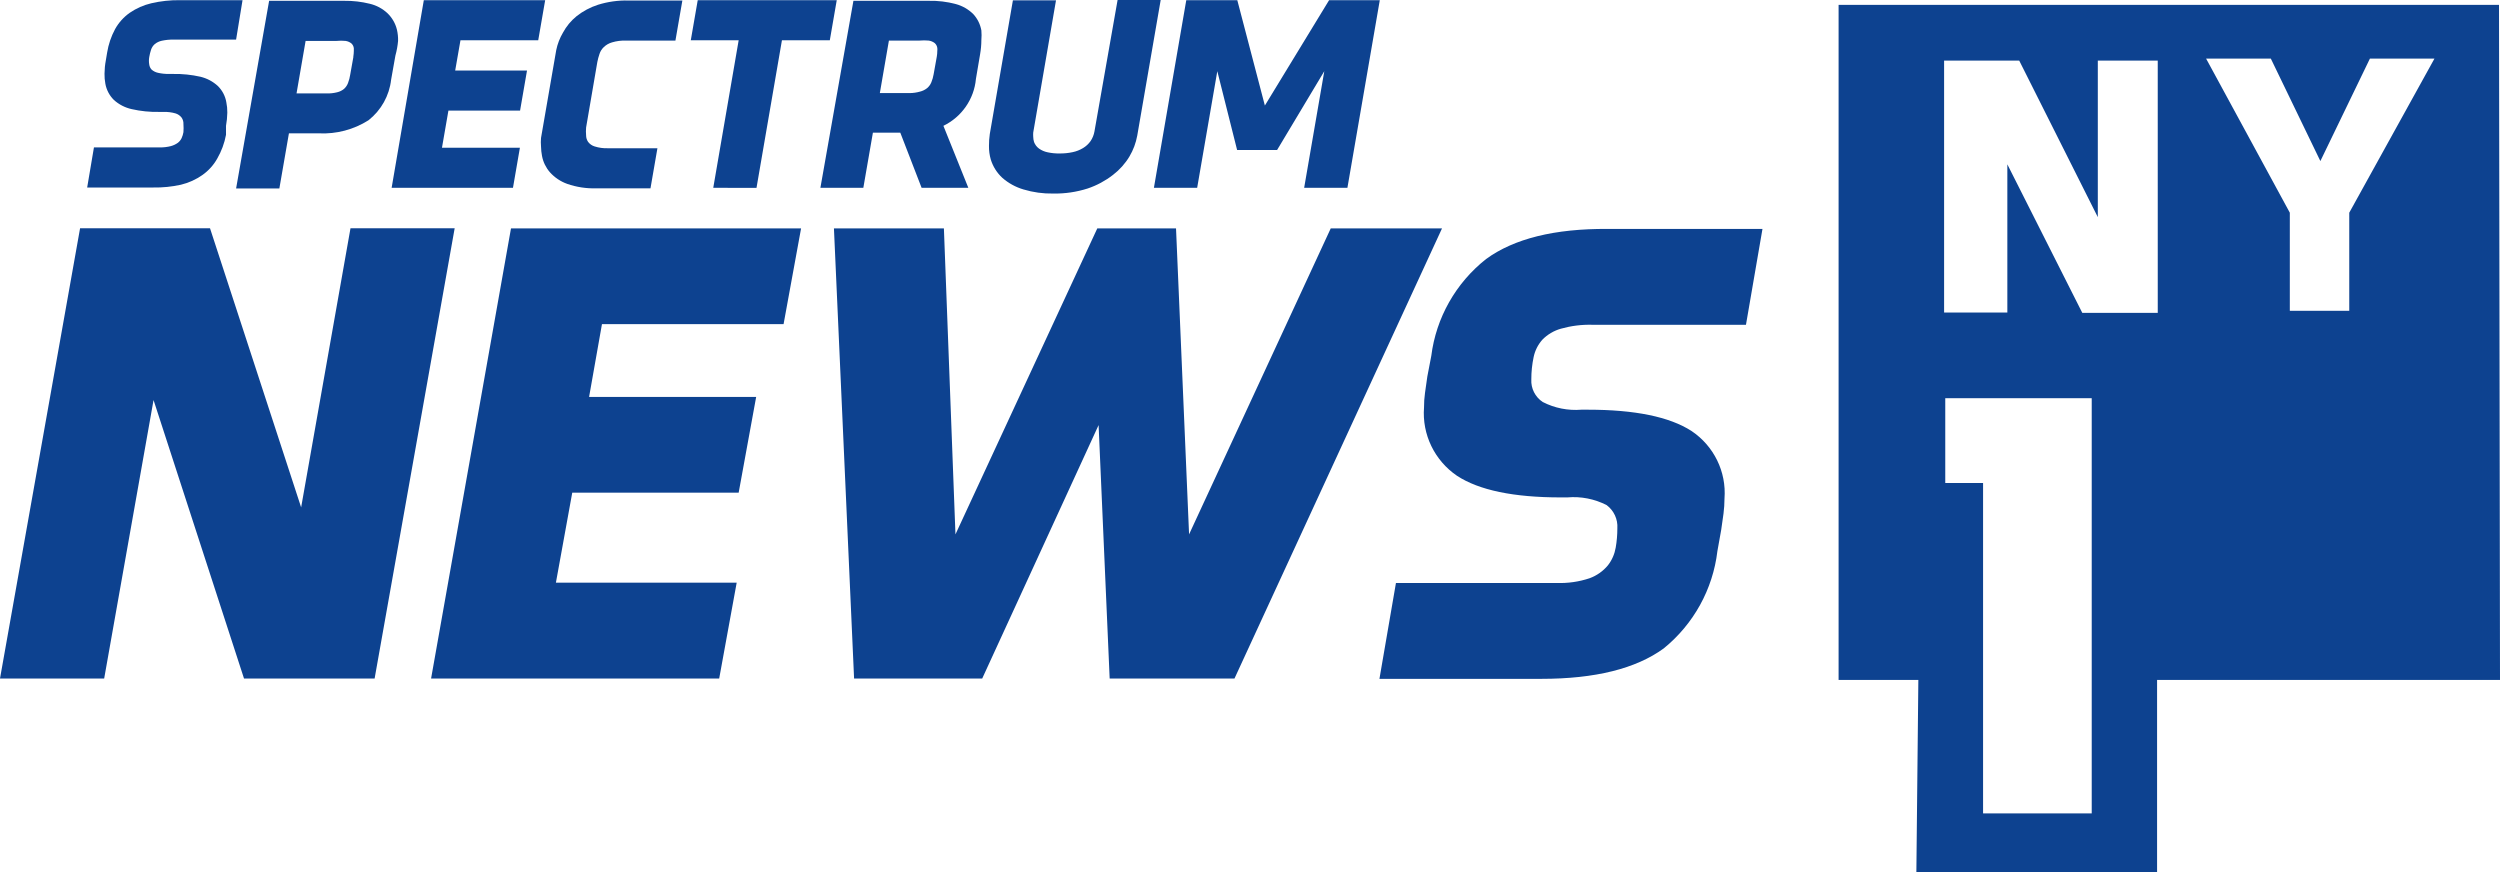
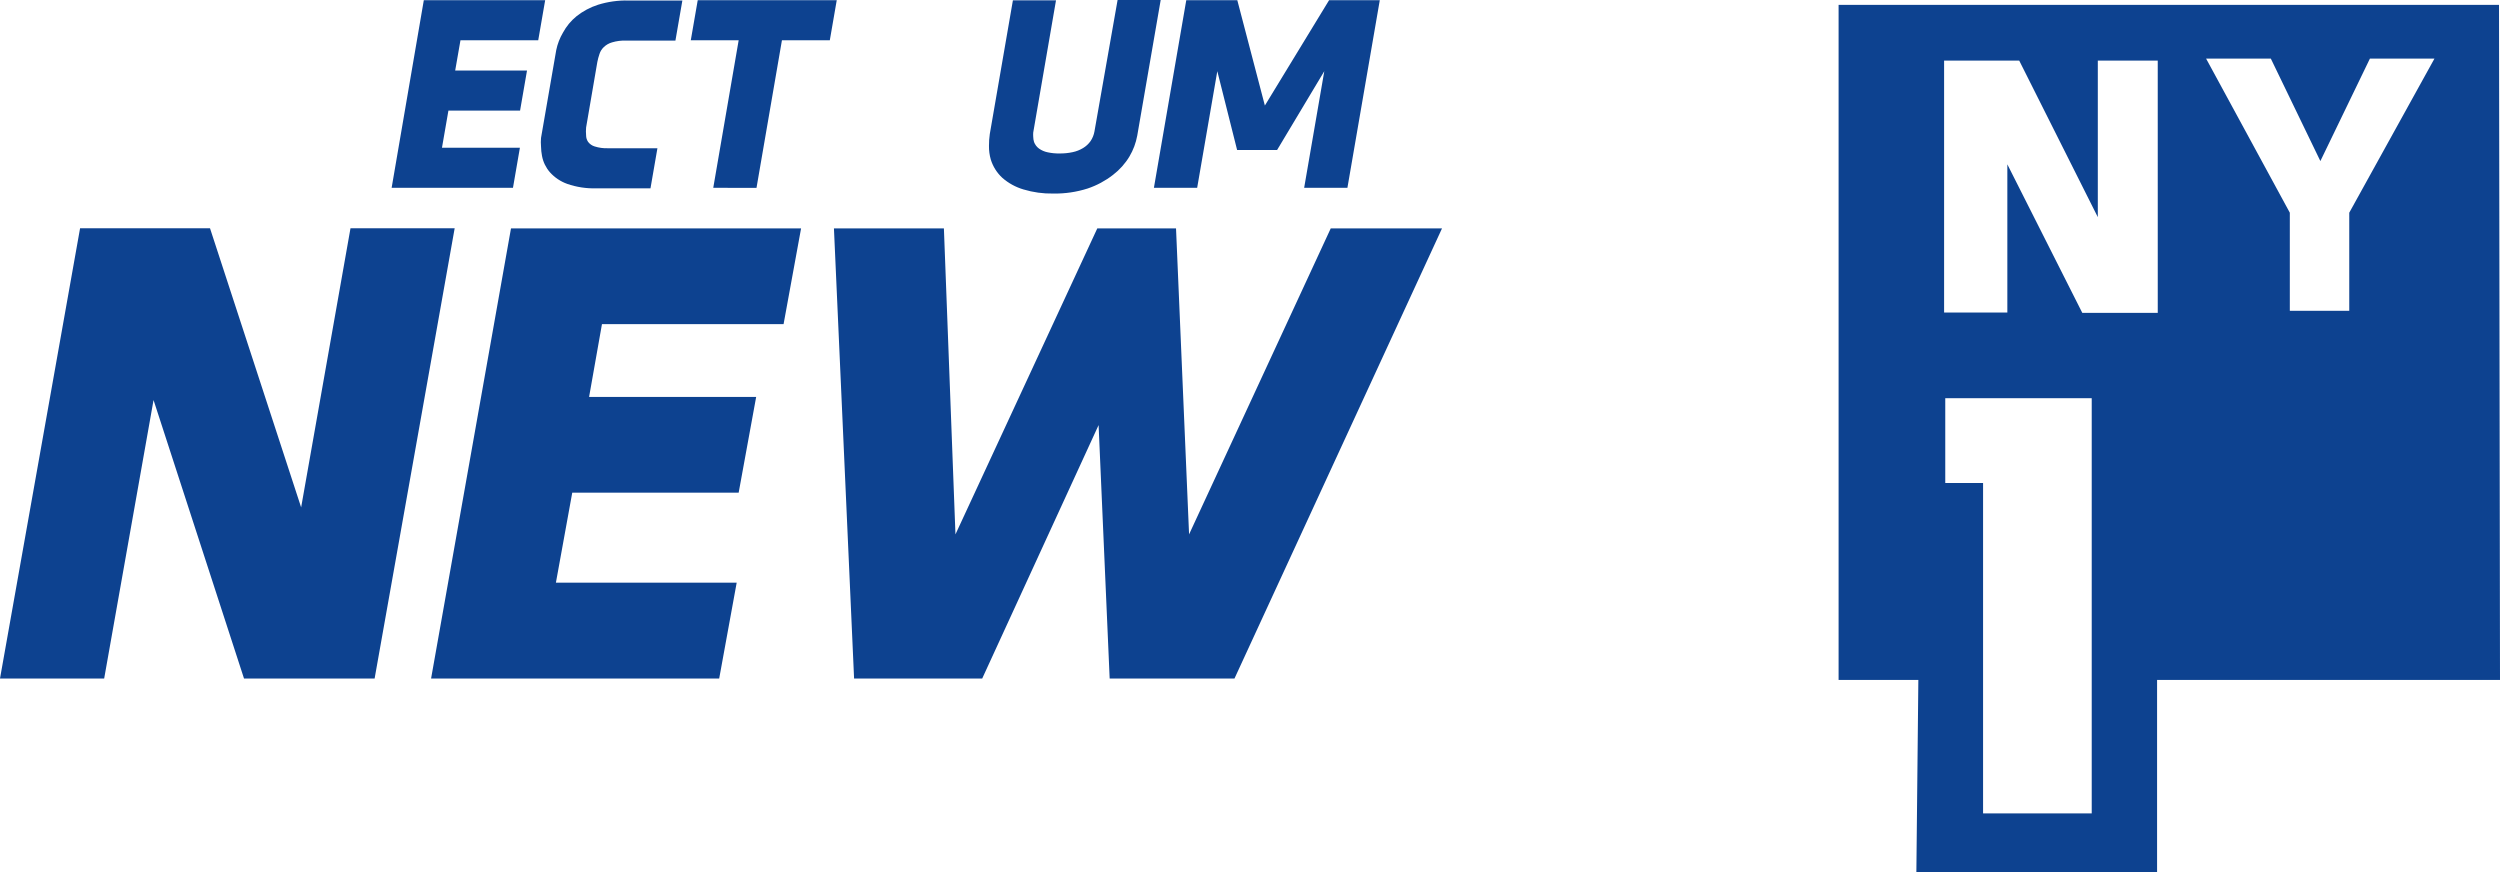
<svg xmlns="http://www.w3.org/2000/svg" xmlns:ns1="http://www.inkscape.org/namespaces/inkscape" xmlns:ns2="http://sodipodi.sourceforge.net/DTD/sodipodi-0.dtd" xmlns:xlink="http://www.w3.org/1999/xlink" ns1:version="1.0 (4035a4fb49, 2020-05-01)" height="282.122" width="808.601" ns2:docname="Spectrum News NY1.svg" id="svg35" version="1.1" viewBox="0 0 161.72 56.424">
  <ns2:namedview ns1:current-layer="svg35" ns1:window-maximized="1" ns1:window-y="-8" ns1:window-x="-8" ns1:cy="78.372227" ns1:cx="594.24136" ns1:zoom="0.95542636" fit-margin-bottom="0" fit-margin-right="0" fit-margin-left="0" fit-margin-top="0" scale-x="0.2" showgrid="false" id="namedview37" ns1:window-height="705" ns1:window-width="1366" ns1:pageshadow="2" ns1:pageopacity="0" guidetolerance="10" gridtolerance="10" objecttolerance="10" borderopacity="1" bordercolor="#666666" pagecolor="#ffffff" ns1:document-rotation="0" />
  <title id="title2">Asset 1</title>
  <desc id="desc4">Created with Sketch.</desc>
  <defs id="defs8">
-     <polygon points="28.874,0.002 28.874,28.856 0.01,28.856 0.01,0.002 " id="path-1" />
    <polygon points="77.854,0.129 77.854,45 0.022,45 0.022,0.129 " id="path-3" />
    <mask id="mask-4" fill="#ffffff">
      <use xlink:href="#path-3" id="use26" x="0" y="0" width="100%" height="100%" />
    </mask>
  </defs>
  <g transform="translate(103.812,12.457)" id="Clip-15" style="fill:none;fill-rule:evenodd;stroke:none;stroke-width:1" />
  <g id="g1023">
    <g id="g1005">
      <g id="g989">
        <path d="M 6.739,43.892 H 0 L 5.18,14.765 h 8.405 l 5.895,18.056 3.193,-18.056 h 6.739 L 24.233,43.892 H 15.785 L 9.933,25.878 Z" id="Shape-3" ns1:connector-curvature="0" style="font-family:none;mix-blend-mode:normal;fill:#0d4290;fill-opacity:1;fill-rule:nonzero;stroke:none;stroke-width:0.357;stroke-linecap:butt;stroke-linejoin:miter;stroke-miterlimit:10;stroke-dasharray:none;stroke-dashoffset:0" />
        <path d="M 47.655,37.69 46.523,43.892 H 27.886 l 5.169,-29.117 h 18.765 l -1.132,6.192 H 38.94 l -0.833,4.71 h 10.808 l -1.132,6.192 H 37.018 l -1.057,5.821 z" id="path3" ns1:connector-curvature="0" style="font-family:none;mix-blend-mode:normal;fill:#0d4290;fill-opacity:1;fill-rule:nonzero;stroke:none;stroke-width:0.357;stroke-linecap:butt;stroke-linejoin:miter;stroke-miterlimit:10;stroke-dasharray:none;stroke-dashoffset:0" />
        <path d="M 79.856,43.892 H 71.782 L 71.066,27.497 63.537,43.892 H 55.249 L 53.946,14.775 h 7.113 l 0.748,19.792 9.174,-19.792 h 5.094 l 0.844,19.792 9.164,-19.792 h 7.198 z" id="path5" ns1:connector-curvature="0" style="font-family:none;mix-blend-mode:normal;fill:#0d4290;fill-opacity:1;fill-rule:nonzero;stroke:none;stroke-width:0.357;stroke-linecap:butt;stroke-linejoin:miter;stroke-miterlimit:10;stroke-dasharray:none;stroke-dashoffset:0" />
-         <path d="m 103.993,14.807 h 10.018 l -1.068,6.202 h -9.933 c -0.689,-0.019 -1.377,0.067 -2.04,0.254 -0.454,0.129 -0.867,0.373 -1.196,0.709 -0.284,0.319 -0.479,0.705 -0.566,1.122 -0.101,0.477 -0.151,0.963 -0.15,1.45 -0.032,0.582 0.249,1.137 0.737,1.461 0.769,0.395 1.636,0.567 2.499,0.497 h 0.417 c 3.047,0 5.283,0.459 6.707,1.376 1.452,0.972 2.267,2.64 2.136,4.371 -10e-4,0.326 -0.023,0.651 -0.064,0.974 -0.043,0.307 -0.096,0.667 -0.15,1.058 l -0.246,1.376 c -0.293,2.462 -1.537,4.715 -3.471,6.287 -1.801,1.312 -4.439,1.969 -7.914,1.969 H 89.233 l 1.068,-6.202 h 10.392 c 0.725,0.027 1.449,-0.077 2.136,-0.307 0.463,-0.169 0.873,-0.458 1.185,-0.836 0.26,-0.334 0.432,-0.727 0.502,-1.143 0.072,-0.412 0.107,-0.83 0.107,-1.249 0.04,-0.585 -0.222,-1.15 -0.694,-1.503 -0.783,-0.401 -1.664,-0.574 -2.542,-0.497 h -0.427 c -3.047,0 -5.283,-0.466 -6.707,-1.397 -1.457,-0.992 -2.271,-2.677 -2.136,-4.424 -0.001,-0.315 0.02,-0.63 0.064,-0.942 0.043,-0.318 0.096,-0.677 0.15,-1.058 l 0.256,-1.334 c 0.311,-2.467 1.584,-4.716 3.546,-6.266 1.809,-1.319 4.429,-1.969 7.861,-1.947 z" id="path7" ns1:connector-curvature="0" style="font-family:none;mix-blend-mode:normal;fill:#0d4290;fill-opacity:1;fill-rule:nonzero;stroke:none;stroke-width:0.357;stroke-linecap:butt;stroke-linejoin:miter;stroke-miterlimit:10;stroke-dasharray:none;stroke-dashoffset:0" />
      </g>
      <g id="g983">
-         <path d="M 9.911,12.129 H 5.639 L 6.077,9.536 h 4.261 c 0.241,0.003 0.482,-0.025 0.716,-0.085 0.161,-0.043 0.313,-0.115 0.449,-0.212 0.106,-0.081 0.191,-0.186 0.246,-0.307 0.055,-0.122 0.095,-0.25 0.117,-0.381 0.013,-0.176 0.013,-0.353 0,-0.529 0.007,-0.147 -0.034,-0.291 -0.117,-0.413 C 11.649,7.479 11.511,7.383 11.353,7.335 11.1,7.263 10.837,7.231 10.573,7.239 H 10.296 C 9.7,7.252 9.104,7.192 8.523,7.06 8.093,6.966 7.695,6.761 7.369,6.467 7.078,6.18 6.884,5.81 6.814,5.408 6.774,5.196 6.757,4.979 6.761,4.763 6.764,4.475 6.792,4.188 6.846,3.905 L 6.931,3.397 C 7.017,2.868 7.19,2.357 7.444,1.884 7.676,1.465 8.001,1.103 8.395,0.826 8.815,0.538 9.286,0.329 9.783,0.212 10.392,0.07 11.016,0.003 11.641,0.011 h 4.048 l -0.417,2.551 h -4.048 c -0.255,-0.005 -0.509,0.02 -0.758,0.074 -0.164,0.035 -0.318,0.107 -0.449,0.212 -0.115,0.098 -0.2,0.227 -0.246,0.37 -0.051,0.156 -0.09,0.315 -0.117,0.476 -0.027,0.158 -0.027,0.319 0,0.476 0.015,0.127 0.071,0.246 0.16,0.339 0.117,0.099 0.256,0.168 0.406,0.201 0.231,0.052 0.468,0.076 0.705,0.074 h 0.278 c 0.593,-0.011 1.184,0.05 1.762,0.18 0.418,0.1 0.804,0.304 1.121,0.593 0.293,0.286 0.488,0.656 0.555,1.058 0.045,0.219 0.067,0.443 0.064,0.667 -0.005,0.288 -0.034,0.574 -0.085,0.857 v 0.582 c -0.1,0.539 -0.292,1.058 -0.566,1.535 -0.234,0.418 -0.559,0.779 -0.951,1.058 -0.421,0.299 -0.896,0.514 -1.399,0.635 -0.589,0.13 -1.191,0.191 -1.794,0.18 z" id="path9" ns1:connector-curvature="0" style="font-family:none;mix-blend-mode:normal;fill:#0d4290;fill-opacity:1;fill-rule:nonzero;stroke:none;stroke-width:0.357;stroke-linecap:butt;stroke-linejoin:miter;stroke-miterlimit:10;stroke-dasharray:none;stroke-dashoffset:0" />
-         <path d="M 25.579,3.588 25.301,5.154 c -0.117,1.033 -0.643,1.977 -1.463,2.625 -0.954,0.605 -2.073,0.901 -3.204,0.847 H 18.69 L 18.071,12.193 H 15.273 L 17.409,0.053 h 4.87 c 0.554,-0.007 1.107,0.057 1.645,0.191 0.429,0.102 0.823,0.314 1.143,0.614 0.3,0.289 0.511,0.656 0.609,1.058 0.056,0.239 0.081,0.485 0.075,0.73 -0.029,0.318 -0.086,0.634 -0.171,0.942 z m -2.723,0.074 c 0.02,-0.123 0.03,-0.246 0.032,-0.37 0.004,-0.056 0.004,-0.113 0,-0.169 -0.012,-0.122 -0.069,-0.235 -0.16,-0.318 -0.108,-0.084 -0.237,-0.139 -0.374,-0.159 -0.195,-0.019 -0.392,-0.019 -0.587,0 H 19.769 L 19.182,6.043 h 1.933 c 0.234,0.008 0.468,-0.017 0.694,-0.074 0.165,-0.038 0.319,-0.114 0.449,-0.222 0.115,-0.105 0.203,-0.235 0.256,-0.381 0.066,-0.171 0.112,-0.348 0.139,-0.529 l 0.203,-1.132 z" data-paper-data="{&quot;origPos&quot;:null}" id="path11" ns1:connector-curvature="0" style="font-family:none;mix-blend-mode:normal;fill:#0d4290;fill-opacity:1;fill-rule:nonzero;stroke:none;stroke-width:0.357;stroke-linecap:butt;stroke-linejoin:miter;stroke-miterlimit:10;stroke-dasharray:none;stroke-dashoffset:0" />
-         <path d="M 33.183,12.15 H 25.334 L 27.416,0.011 h 7.85 l -0.449,2.593 h -5.03 l -0.342,1.958 h 4.646 l -0.449,2.593 h -4.635 l -0.417,2.403 h 5.041 z" id="path13" ns1:connector-curvature="0" style="font-family:none;mix-blend-mode:normal;fill:#0d4290;fill-opacity:1;fill-rule:nonzero;stroke:none;stroke-width:0.357;stroke-linecap:butt;stroke-linejoin:miter;stroke-miterlimit:10;stroke-dasharray:none;stroke-dashoffset:0" />
+         <path d="M 33.183,12.15 H 25.334 L 27.416,0.011 h 7.85 l -0.449,2.593 h -5.03 l -0.342,1.958 h 4.646 l -0.449,2.593 h -4.635 l -0.417,2.403 h 5.041 " id="path13" ns1:connector-curvature="0" style="font-family:none;mix-blend-mode:normal;fill:#0d4290;fill-opacity:1;fill-rule:nonzero;stroke:none;stroke-width:0.357;stroke-linecap:butt;stroke-linejoin:miter;stroke-miterlimit:10;stroke-dasharray:none;stroke-dashoffset:0" />
        <path d="m 40.649,0.032 h 3.492 l -0.449,2.593 h -3.204 c -0.303,-0.01 -0.606,0.029 -0.897,0.116 -0.201,0.057 -0.384,0.162 -0.534,0.307 -0.129,0.123 -0.224,0.276 -0.278,0.445 -0.058,0.169 -0.105,0.343 -0.139,0.519 l -0.726,4.234 c -0.016,0.169 -0.016,0.339 0,0.508 -0.001,0.151 0.044,0.298 0.128,0.423 0.107,0.142 0.256,0.245 0.427,0.296 0.276,0.087 0.565,0.127 0.854,0.116 h 3.204 l -0.449,2.593 h -3.514 c -0.635,0.019 -1.269,-0.078 -1.869,-0.286 -0.431,-0.154 -0.817,-0.412 -1.121,-0.751 -0.263,-0.301 -0.44,-0.667 -0.513,-1.058 -0.039,-0.202 -0.06,-0.408 -0.064,-0.614 -0.016,-0.183 -0.016,-0.367 0,-0.55 L 35.982,3.239 c 0.082,-0.399 0.23,-0.781 0.438,-1.132 0.219,-0.407 0.516,-0.766 0.876,-1.058 0.414,-0.328 0.884,-0.579 1.388,-0.741 0.635,-0.198 1.299,-0.291 1.965,-0.275 z" id="path15" ns1:connector-curvature="0" style="font-family:none;mix-blend-mode:normal;fill:#0d4290;fill-opacity:1;fill-rule:nonzero;stroke:none;stroke-width:0.357;stroke-linecap:butt;stroke-linejoin:miter;stroke-miterlimit:10;stroke-dasharray:none;stroke-dashoffset:0" />
        <path d="M 46.139,12.15 47.783,2.604 h -3.097 l 0.449,-2.593 h 8.993 L 53.679,2.604 h -3.097 l -1.645,9.547 z" id="path17" ns1:connector-curvature="0" style="font-family:none;mix-blend-mode:normal;fill:#0d4290;fill-opacity:1;fill-rule:nonzero;stroke:none;stroke-width:0.357;stroke-linecap:butt;stroke-linejoin:miter;stroke-miterlimit:10;stroke-dasharray:none;stroke-dashoffset:0" />
-         <path d="m 61.027,8.139 1.613,4.011 H 59.617 L 58.239,8.584 H 56.466 L 55.847,12.15 H 53.07 L 55.206,0.053 h 4.87 c 0.595,-0.014 1.188,0.057 1.762,0.212 0.423,0.116 0.81,0.339 1.121,0.646 C 63.232,1.207 63.413,1.574 63.483,1.969 c 0.017,0.204 0.017,0.41 0,0.614 -0.001,0.316 -0.03,0.631 -0.085,0.942 L 63.131,5.101 c -0.118,1.307 -0.915,2.459 -2.104,3.038 z m -0.395,-4.847 c 0.007,-0.063 0.007,-0.127 0,-0.191 C 60.616,2.978 60.555,2.865 60.461,2.784 60.348,2.699 60.216,2.645 60.076,2.625 c -0.199,-0.018 -0.399,-0.018 -0.598,0 h -1.976 l -0.587,3.397 h 1.922 c 0.228,-0.001 0.454,-0.033 0.673,-0.095 0.168,-0.04 0.324,-0.116 0.459,-0.222 0.123,-0.102 0.218,-0.233 0.278,-0.381 0.07,-0.17 0.12,-0.348 0.15,-0.529 l 0.203,-1.132 c 0.021,-0.122 0.032,-0.246 0.032,-0.37 z" data-paper-data="{&quot;origPos&quot;:null}" id="path19" ns1:connector-curvature="0" style="font-family:none;mix-blend-mode:normal;fill:#0d4290;fill-opacity:1;fill-rule:nonzero;stroke:none;stroke-width:0.357;stroke-linecap:butt;stroke-linejoin:miter;stroke-miterlimit:10;stroke-dasharray:none;stroke-dashoffset:0" />
        <path d="m 72.295,0 h 2.788 l -1.517,8.774 c -0.087,0.474 -0.256,0.929 -0.502,1.344 -0.276,0.462 -0.639,0.868 -1.068,1.196 -0.491,0.382 -1.043,0.679 -1.634,0.878 -0.721,0.231 -1.475,0.341 -2.232,0.328 -0.651,0.012 -1.299,-0.078 -1.922,-0.265 C 65.702,12.106 65.235,11.85 64.84,11.505 64.49,11.182 64.232,10.773 64.092,10.319 64.01,10.034 63.97,9.738 63.975,9.441 c -0.002,-0.259 0.016,-0.517 0.053,-0.773 l 1.495,-8.647 h 2.788 L 66.837,8.573 c -0.007,0.092 -0.007,0.184 0,0.275 0.002,0.115 0.02,0.229 0.053,0.339 0.063,0.169 0.174,0.316 0.32,0.423 0.169,0.12 0.362,0.203 0.566,0.243 0.256,0.055 0.518,0.079 0.78,0.074 0.28,0.002 0.559,-0.026 0.833,-0.085 0.238,-0.05 0.465,-0.139 0.673,-0.265 0.189,-0.114 0.353,-0.265 0.481,-0.445 0.13,-0.191 0.217,-0.408 0.256,-0.635 z" id="path21" ns1:connector-curvature="0" style="font-family:none;mix-blend-mode:normal;fill:#0d4290;fill-opacity:1;fill-rule:nonzero;stroke:none;stroke-width:0.357;stroke-linecap:butt;stroke-linejoin:miter;stroke-miterlimit:10;stroke-dasharray:none;stroke-dashoffset:0" />
        <path d="m 84.363,12.15 1.303,-7.546 -3.055,5.101 H 80.027 L 78.745,4.604 77.442,12.15 H 74.644 L 76.738,0.011 h 3.3 l 1.784,6.816 4.155,-6.816 h 3.279 L 87.161,12.15 Z" id="path23" ns1:connector-curvature="0" style="font-family:none;mix-blend-mode:normal;fill:#0d4290;fill-opacity:1;fill-rule:nonzero;stroke:none;stroke-width:0.357;stroke-linecap:butt;stroke-linejoin:miter;stroke-miterlimit:10;stroke-dasharray:none;stroke-dashoffset:0" />
      </g>
    </g>
    <path style="mix-blend-mode:normal;fill:#0d4290;fill-opacity:1;fill-rule:nonzero;stroke:none;stroke-width:0.363;stroke-linecap:butt;stroke-linejoin:miter;stroke-miterlimit:10;stroke-dasharray:none;stroke-dashoffset:0" id="path26" d="M 161.72,43.983 H 139.537 V 56.424 H 123.966 l 0.128,-12.442 h -5.159 V 0.314 h 42.721 z M 135.308,25.758 h -9.473 v 5.486 h 2.446 v 21.374 h 7.028 V 25.906 Z m 4.272,-21.839 h -3.877 V 14.046 L 130.619,3.919 h -4.859 V 20.219 h 4.091 v -9.588 l 4.849,9.609 h 4.881 z m 17.9,-0.127 h -4.176 l -3.204,6.628 -3.204,-6.628 h -4.187 l 5.415,9.968 v 6.343 h 3.845 v -6.343 z" />
  </g>
</svg>